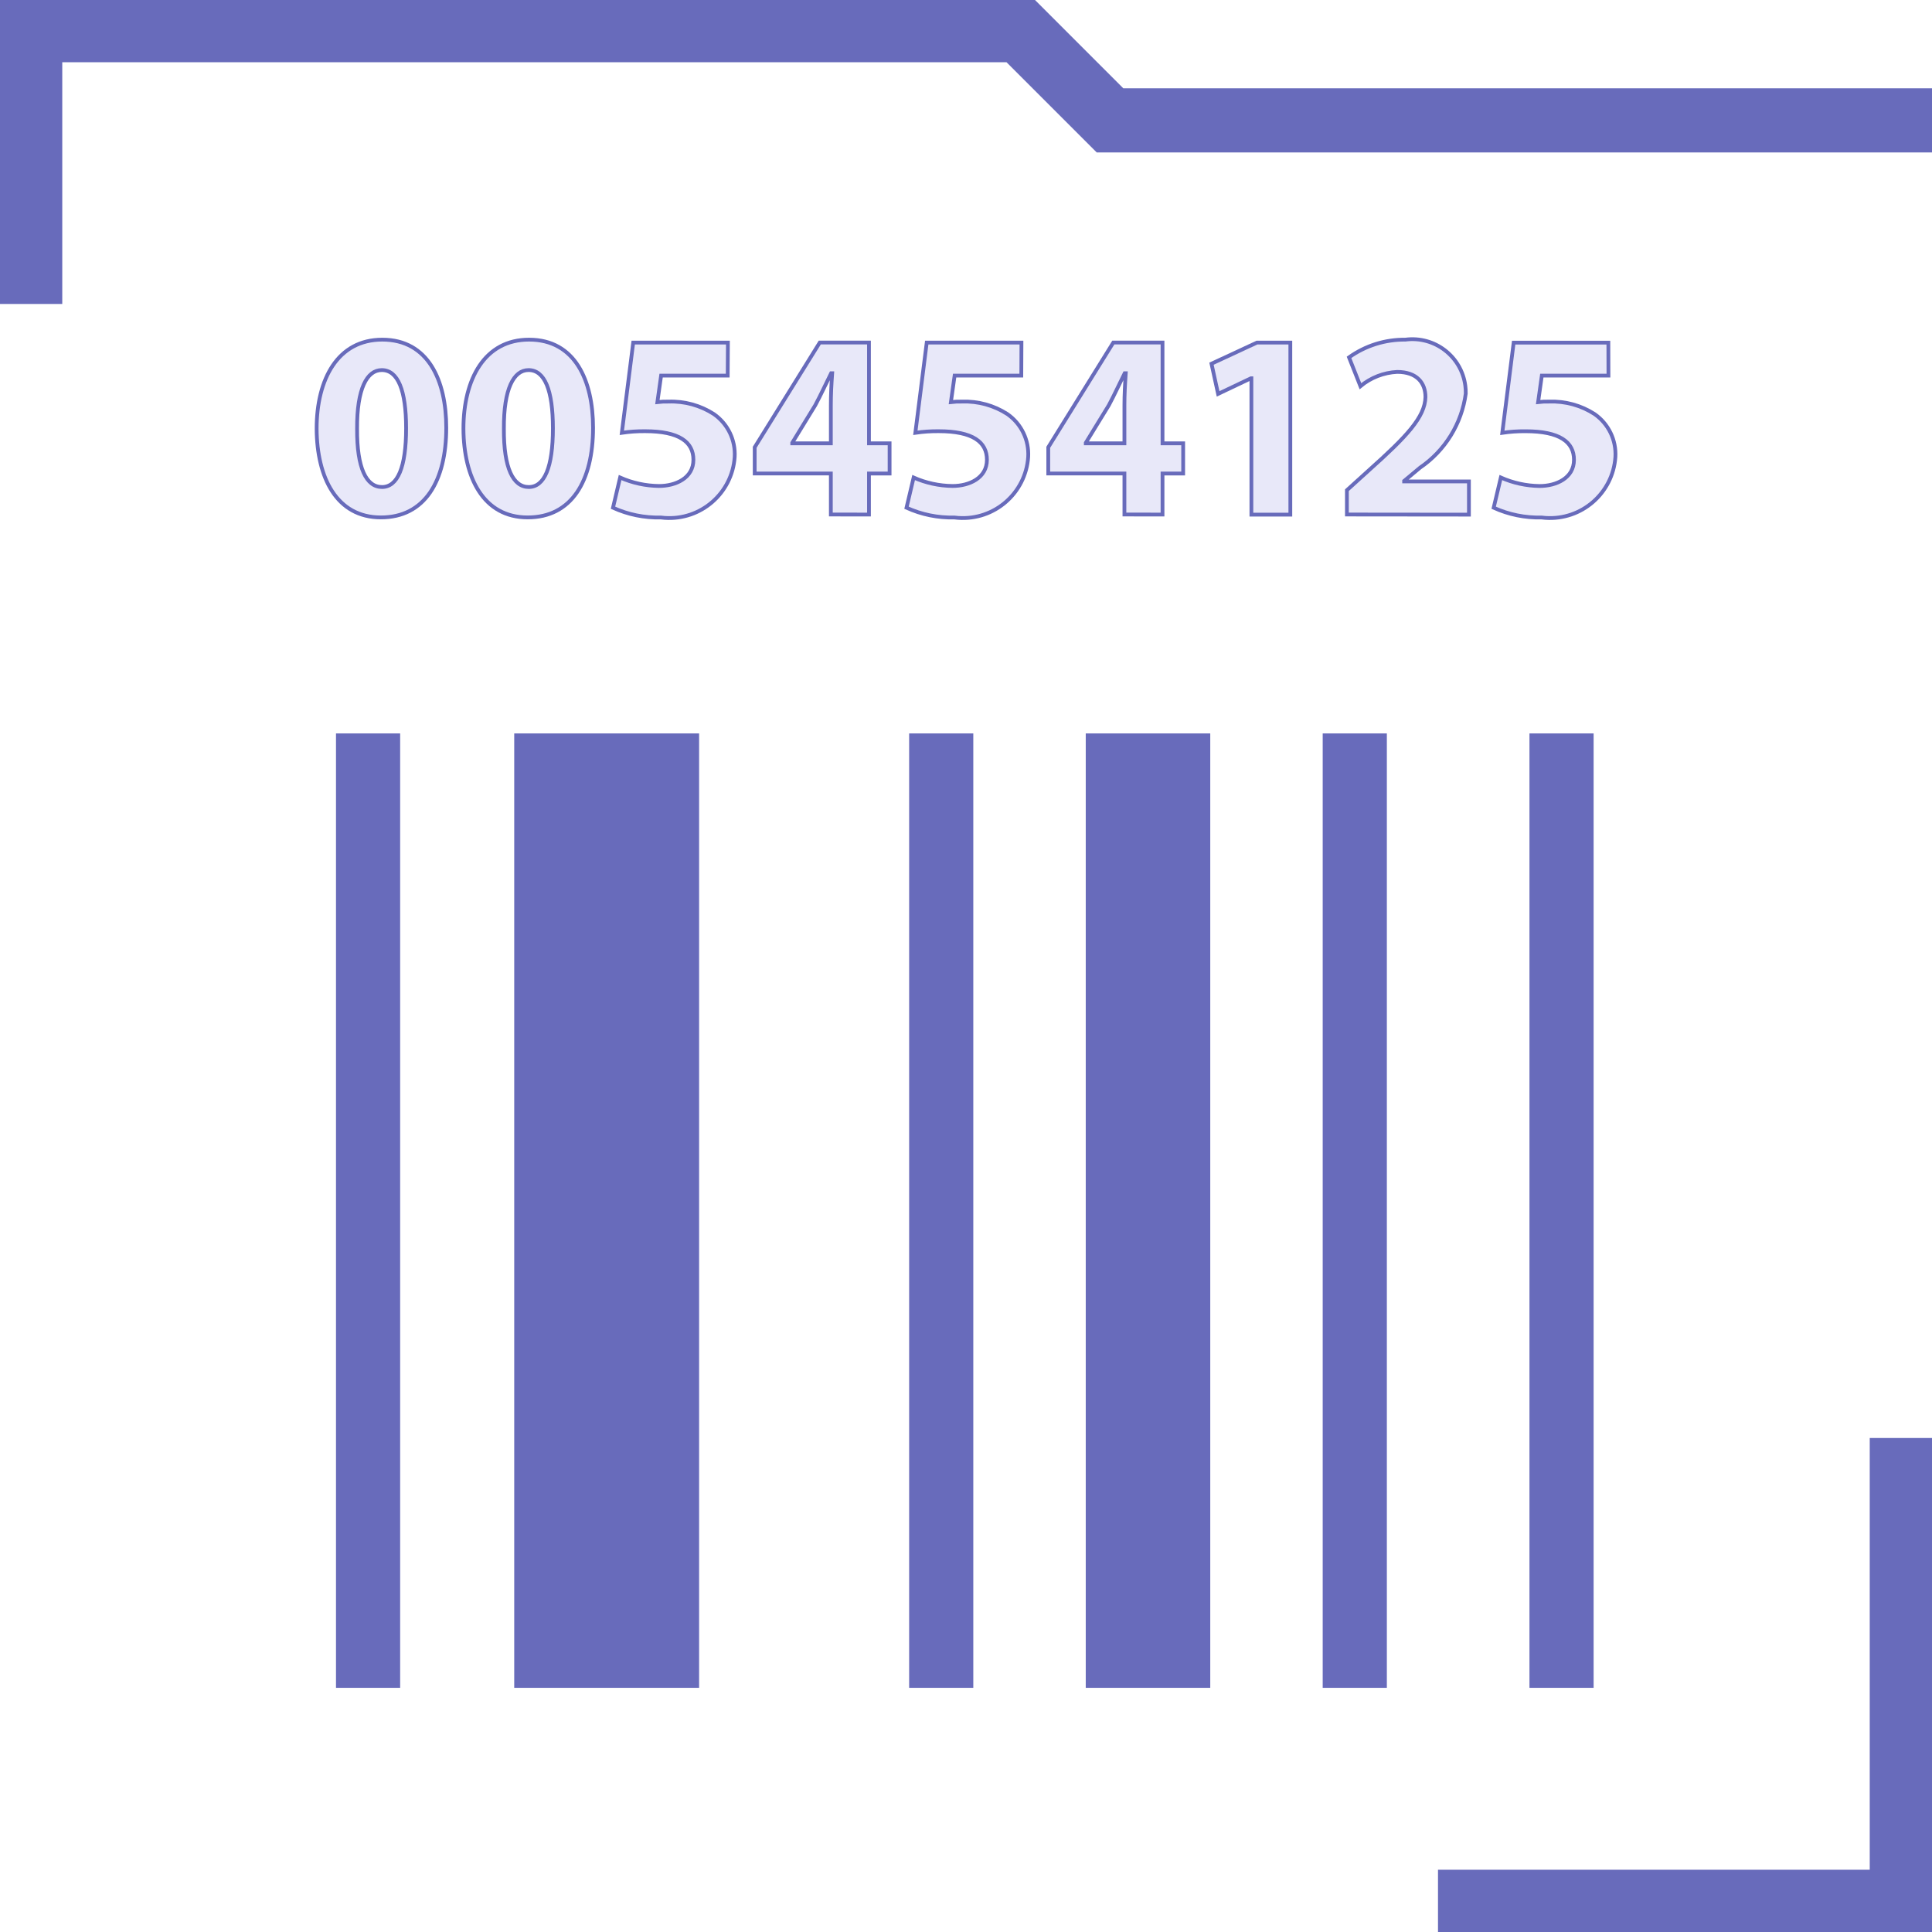
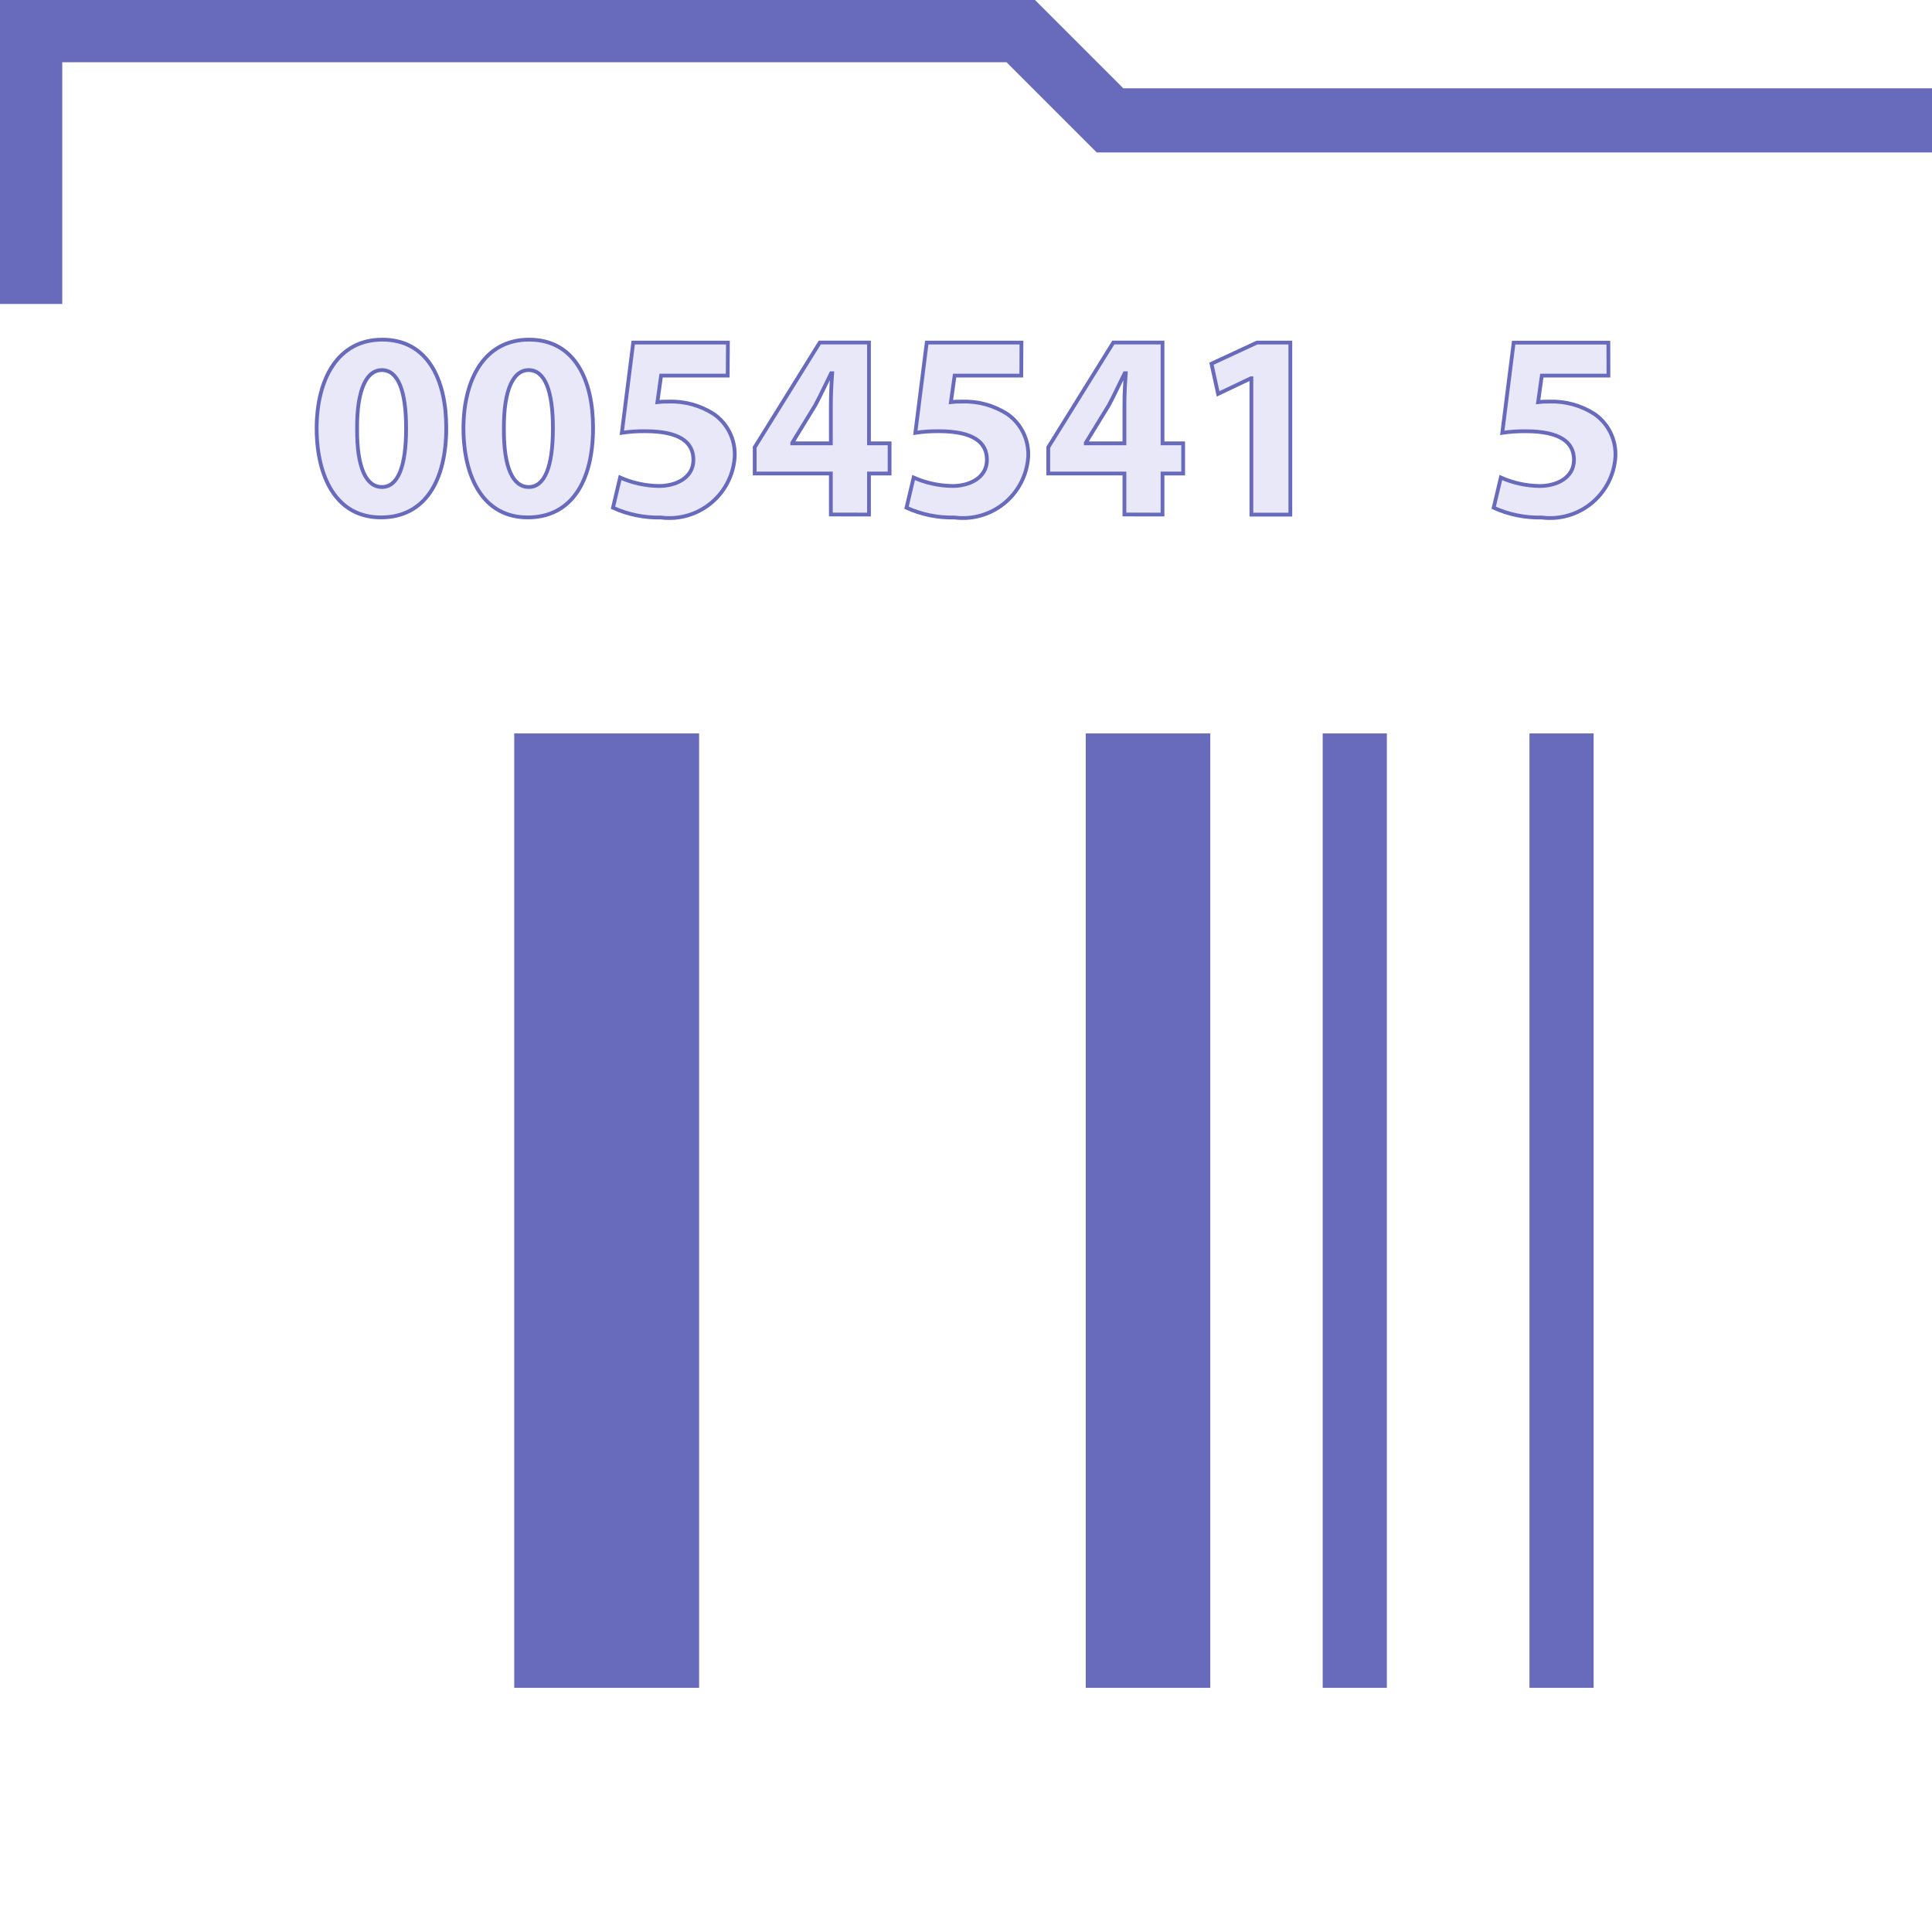
<svg xmlns="http://www.w3.org/2000/svg" version="1.1" id="Layer_1" viewBox="0 0 512 512" xml:space="preserve" width="800px" height="800px" fill="#686bbb" stroke="#686bbb">
  <g id="SVGRepo_bgCarrier" stroke-width="0" />
  <g id="SVGRepo_tracerCarrier" stroke-linecap="round" stroke-linejoin="round" />
  <g id="SVGRepo_iconCarrier">
-     <rect x="89.543" y="194.864" width="16.002" height="251.927" />
-     <rect x="241.433" y="194.864" width="16.002" height="251.927" />
    <rect x="288.235" y="194.864" width="31.995" height="251.927" />
    <rect x="351.03" y="194.864" width="16.002" height="251.927" />
    <rect x="405.824" y="194.864" width="16.002" height="251.927" />
    <rect x="136.775" y="194.864" width="47.997" height="251.927" />
    <g>
      <path style="fill:#e8e8f9;" d="M118.264,113.36c0,14.096-5.688,23.76-17.32,23.76c-11.776,0-16.96-10.584-17.032-23.488 c0-13.176,5.6-23.624,17.392-23.624C113.496,90.008,118.264,100.88,118.264,113.36z M94.632,113.64 c-0.064,10.448,2.456,15.424,6.592,15.424c4.136,0,6.4-5.192,6.4-15.568c0-10.096-2.176-15.424-6.456-15.424 c-3.936,0-6.6,4.976-6.536,15.528V113.64z" />
      <path style="fill:#e8e8f9;" d="M157.168,113.36c0,14.096-5.688,23.76-17.32,23.76c-11.776,0-16.96-10.584-17.032-23.488 c0-13.176,5.6-23.624,17.392-23.624C152.4,90.008,157.168,100.88,157.168,113.36z M133.536,113.64 c-0.064,10.448,2.456,15.424,6.592,15.424c4.136,0,6.4-5.192,6.4-15.568c0-10.096-2.176-15.424-6.456-15.424 c-3.936,0-6.6,4.976-6.536,15.528V113.64z" />
      <path style="fill:#e8e8f9;" d="M192.848,99.544H175.2l-0.984,7.016c0.977-0.118,1.961-0.163,2.944-0.136 c4.242-0.148,8.429,1.001,12,3.296c3.71,2.582,5.808,6.912,5.536,11.424c-0.676,9.569-8.98,16.777-18.548,16.101 c-0.338-0.024-0.675-0.058-1.012-0.101c-4.37,0.104-8.708-0.782-12.688-2.592l1.888-8c3.25,1.438,6.758,2.2,10.312,2.24 c4.416,0,9.112-2.104,9.112-6.944c0-4.696-3.72-7.576-12.8-7.576c-2.064-0.019-4.126,0.123-6.168,0.424l3.016-23.904h25.096 L192.848,99.544z" />
      <path style="fill:#e8e8f9;" d="M220.184,136.352V125.48H200v-6.944l17.248-27.76h13.04v26.712h5.464v8h-5.464v10.872 L220.184,136.352z M220.184,117.488V107.4c0-2.736,0.136-5.536,0.352-8.48h-0.28c-1.472,2.944-2.664,5.6-4.208,8.48l-6.096,9.952 v0.136L220.184,117.488z" />
      <path style="fill:#e8e8f9;" d="M270.656,99.544h-17.672L252,106.56c0.977-0.118,1.961-0.163,2.944-0.136 c4.242-0.151,8.43,0.998,12,3.296c3.71,2.582,5.808,6.912,5.536,11.424c-0.676,9.569-8.98,16.777-18.548,16.101 c-0.338-0.024-0.675-0.058-1.011-0.101c-4.37,0.104-8.708-0.782-12.688-2.592l1.888-8c3.25,1.438,6.758,2.2,10.312,2.24 c4.416,0,9.112-2.104,9.112-6.944c0-4.696-3.712-7.576-12.8-7.576c-2.064-0.019-4.126,0.123-6.168,0.424l3.016-23.904h25.104 L270.656,99.544z" />
      <path style="fill:#e8e8f9;" d="M297.984,136.352V125.48H277.8v-6.944l17.24-27.76h13.04v26.712h5.472v8h-5.472v10.872 L297.984,136.352z M297.984,117.488V107.4c0-2.736,0.144-5.536,0.352-8.48h-0.288c-1.472,2.944-2.656,5.6-4.2,8.48l-6.104,9.952 v0.136L297.984,117.488z" />
      <path style="fill:#e8e8f9;" d="M331.632,100.248h-0.128l-8.696,4.136l-1.752-8l12.056-5.6h8.84v45.6h-10.32V100.248z" />
-       <path style="fill:#e8e8f9;" d="M356.944,136.352v-6.448l5.88-5.328c9.96-8.904,14.8-14.024,14.936-19.352 c0-3.72-2.24-6.664-7.496-6.664c-3.57,0.176-6.987,1.507-9.736,3.792l-3.024-7.648c4.355-3.109,9.585-4.753,14.936-4.696 c7.754-1.018,14.864,4.443,15.882,12.197c0.091,0.698,0.131,1.402,0.118,2.107c-1.07,7.969-5.48,15.108-12.128,19.632l-4.2,3.504 v0.136h17.168v8.8L356.944,136.352z" />
      <path style="fill:#e8e8f9;" d="M426.256,99.544H408.6l-0.984,7.016c0.977-0.118,1.961-0.163,2.944-0.136 c4.242-0.151,8.43,0.998,12,3.296c3.71,2.582,5.808,6.912,5.536,11.424c-0.681,9.572-8.992,16.781-18.564,16.101 c-0.335-0.024-0.67-0.058-1.005-0.101c-4.37,0.104-8.708-0.782-12.688-2.592l1.896-8c3.234,1.435,6.726,2.201,10.264,2.248 c4.424,0,9.12-2.104,9.12-6.944c0-4.696-3.72-7.576-12.84-7.576c-2.061-0.019-4.121,0.123-6.16,0.424l3.016-23.904h25.096 L426.256,99.544z" />
    </g>
    <polygon points="16,80.056 0,80.056 0,0 273.584,0 297.472,23.896 512,23.896 512,39.896 290.848,39.896 266.952,16 16,16 " />
-     <polygon points="512,512 381.584,512 381.584,496.001 496.001,496.001 496.001,381.584 512,381.584 " />
  </g>
</svg>